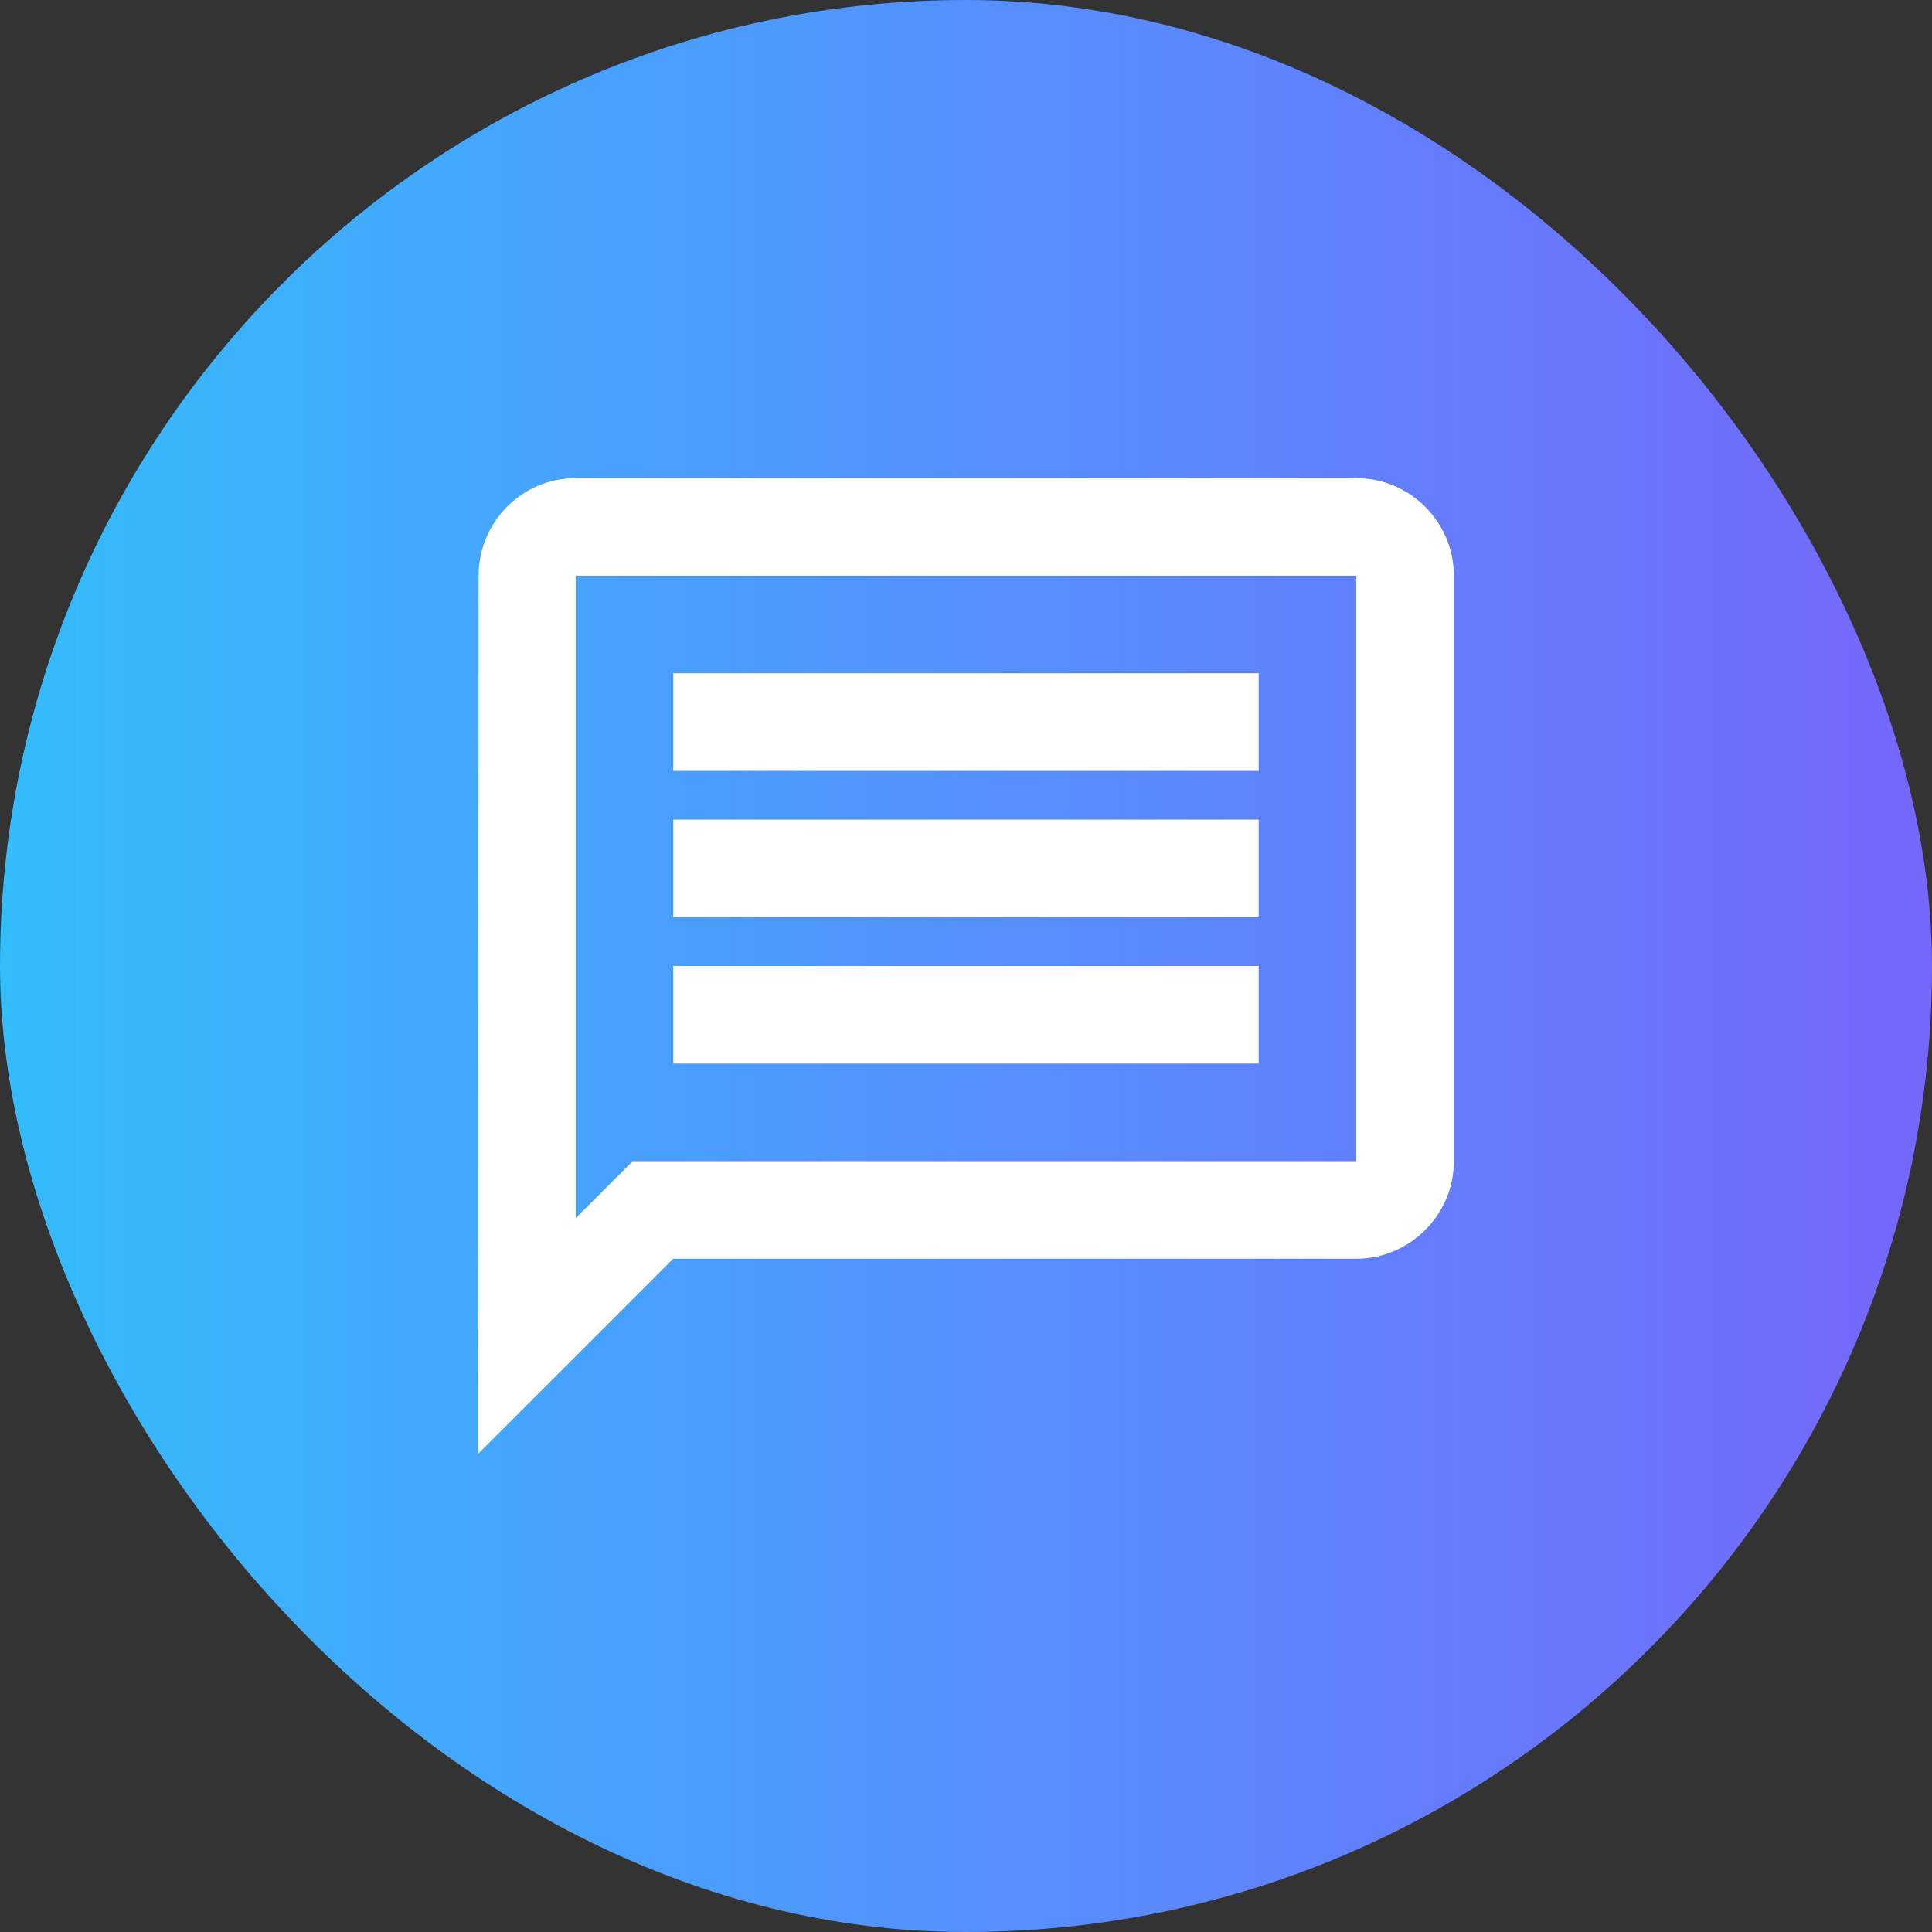
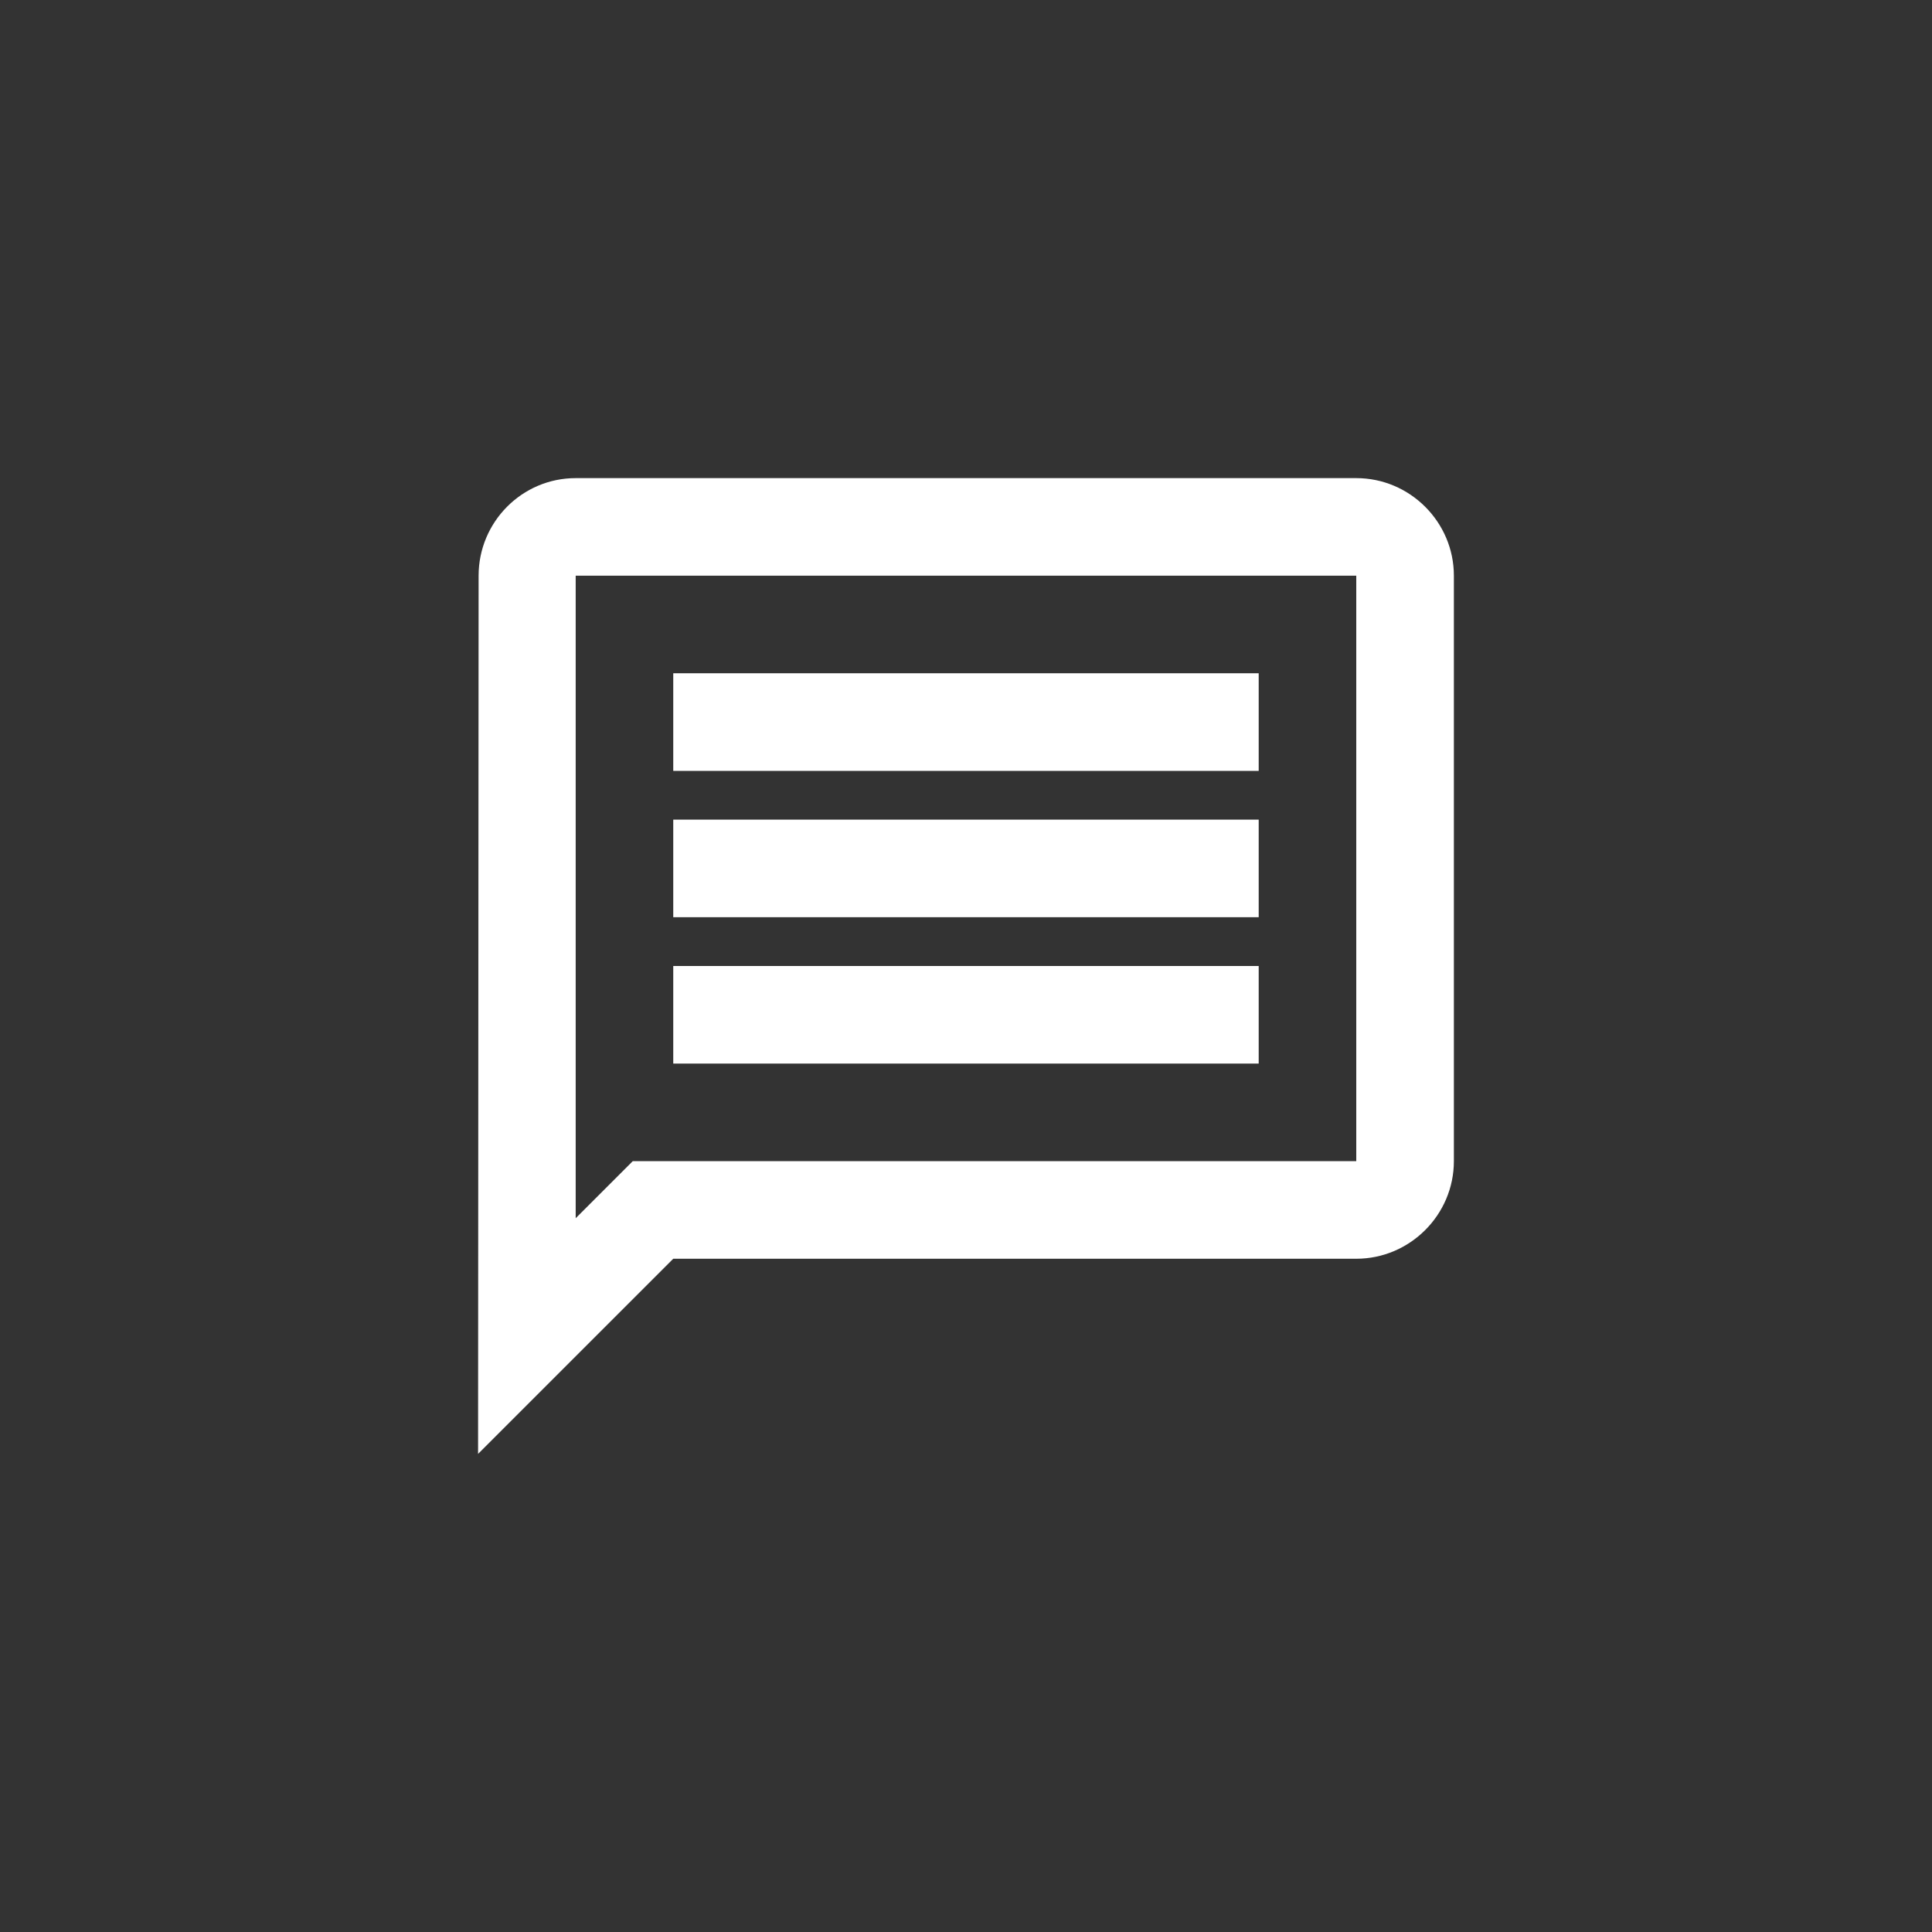
<svg xmlns="http://www.w3.org/2000/svg" width="40" height="40" viewBox="0 0 40 40" fill="none">
  <rect x="0" y="0" width="40" height="40" fill="#333333" stroke="none" />
-   <rect width="40" height="40" rx="20" fill="url(#paint0_linear_8203_11308)" />
  <path d="M11.919 11.919H28.08V24.04H13.101L11.919 25.222V11.919ZM11.919 9.899C10.807 9.899 9.909 10.808 9.909 11.919L9.898 30.101L13.939 26.061H28.08C29.191 26.061 30.101 25.151 30.101 24.04V11.919C30.101 10.808 29.191 9.899 28.08 9.899H11.919ZM13.939 20H26.06V22.02H13.939V20ZM13.939 16.97H26.06V18.99H13.939V16.97ZM13.939 13.939H26.06V15.96H13.939V13.939Z" fill="white" />
  <defs>
    <linearGradient id="paint0_linear_8203_11308" x1="0" y1="20" x2="40" y2="20" gradientUnits="userSpaceOnUse">
      <stop stop-color="#34BCFB" />
      <stop offset="0.5" stop-color="#5491FC" />
      <stop offset="1" stop-color="#7567FC" />
    </linearGradient>
  </defs>
</svg>